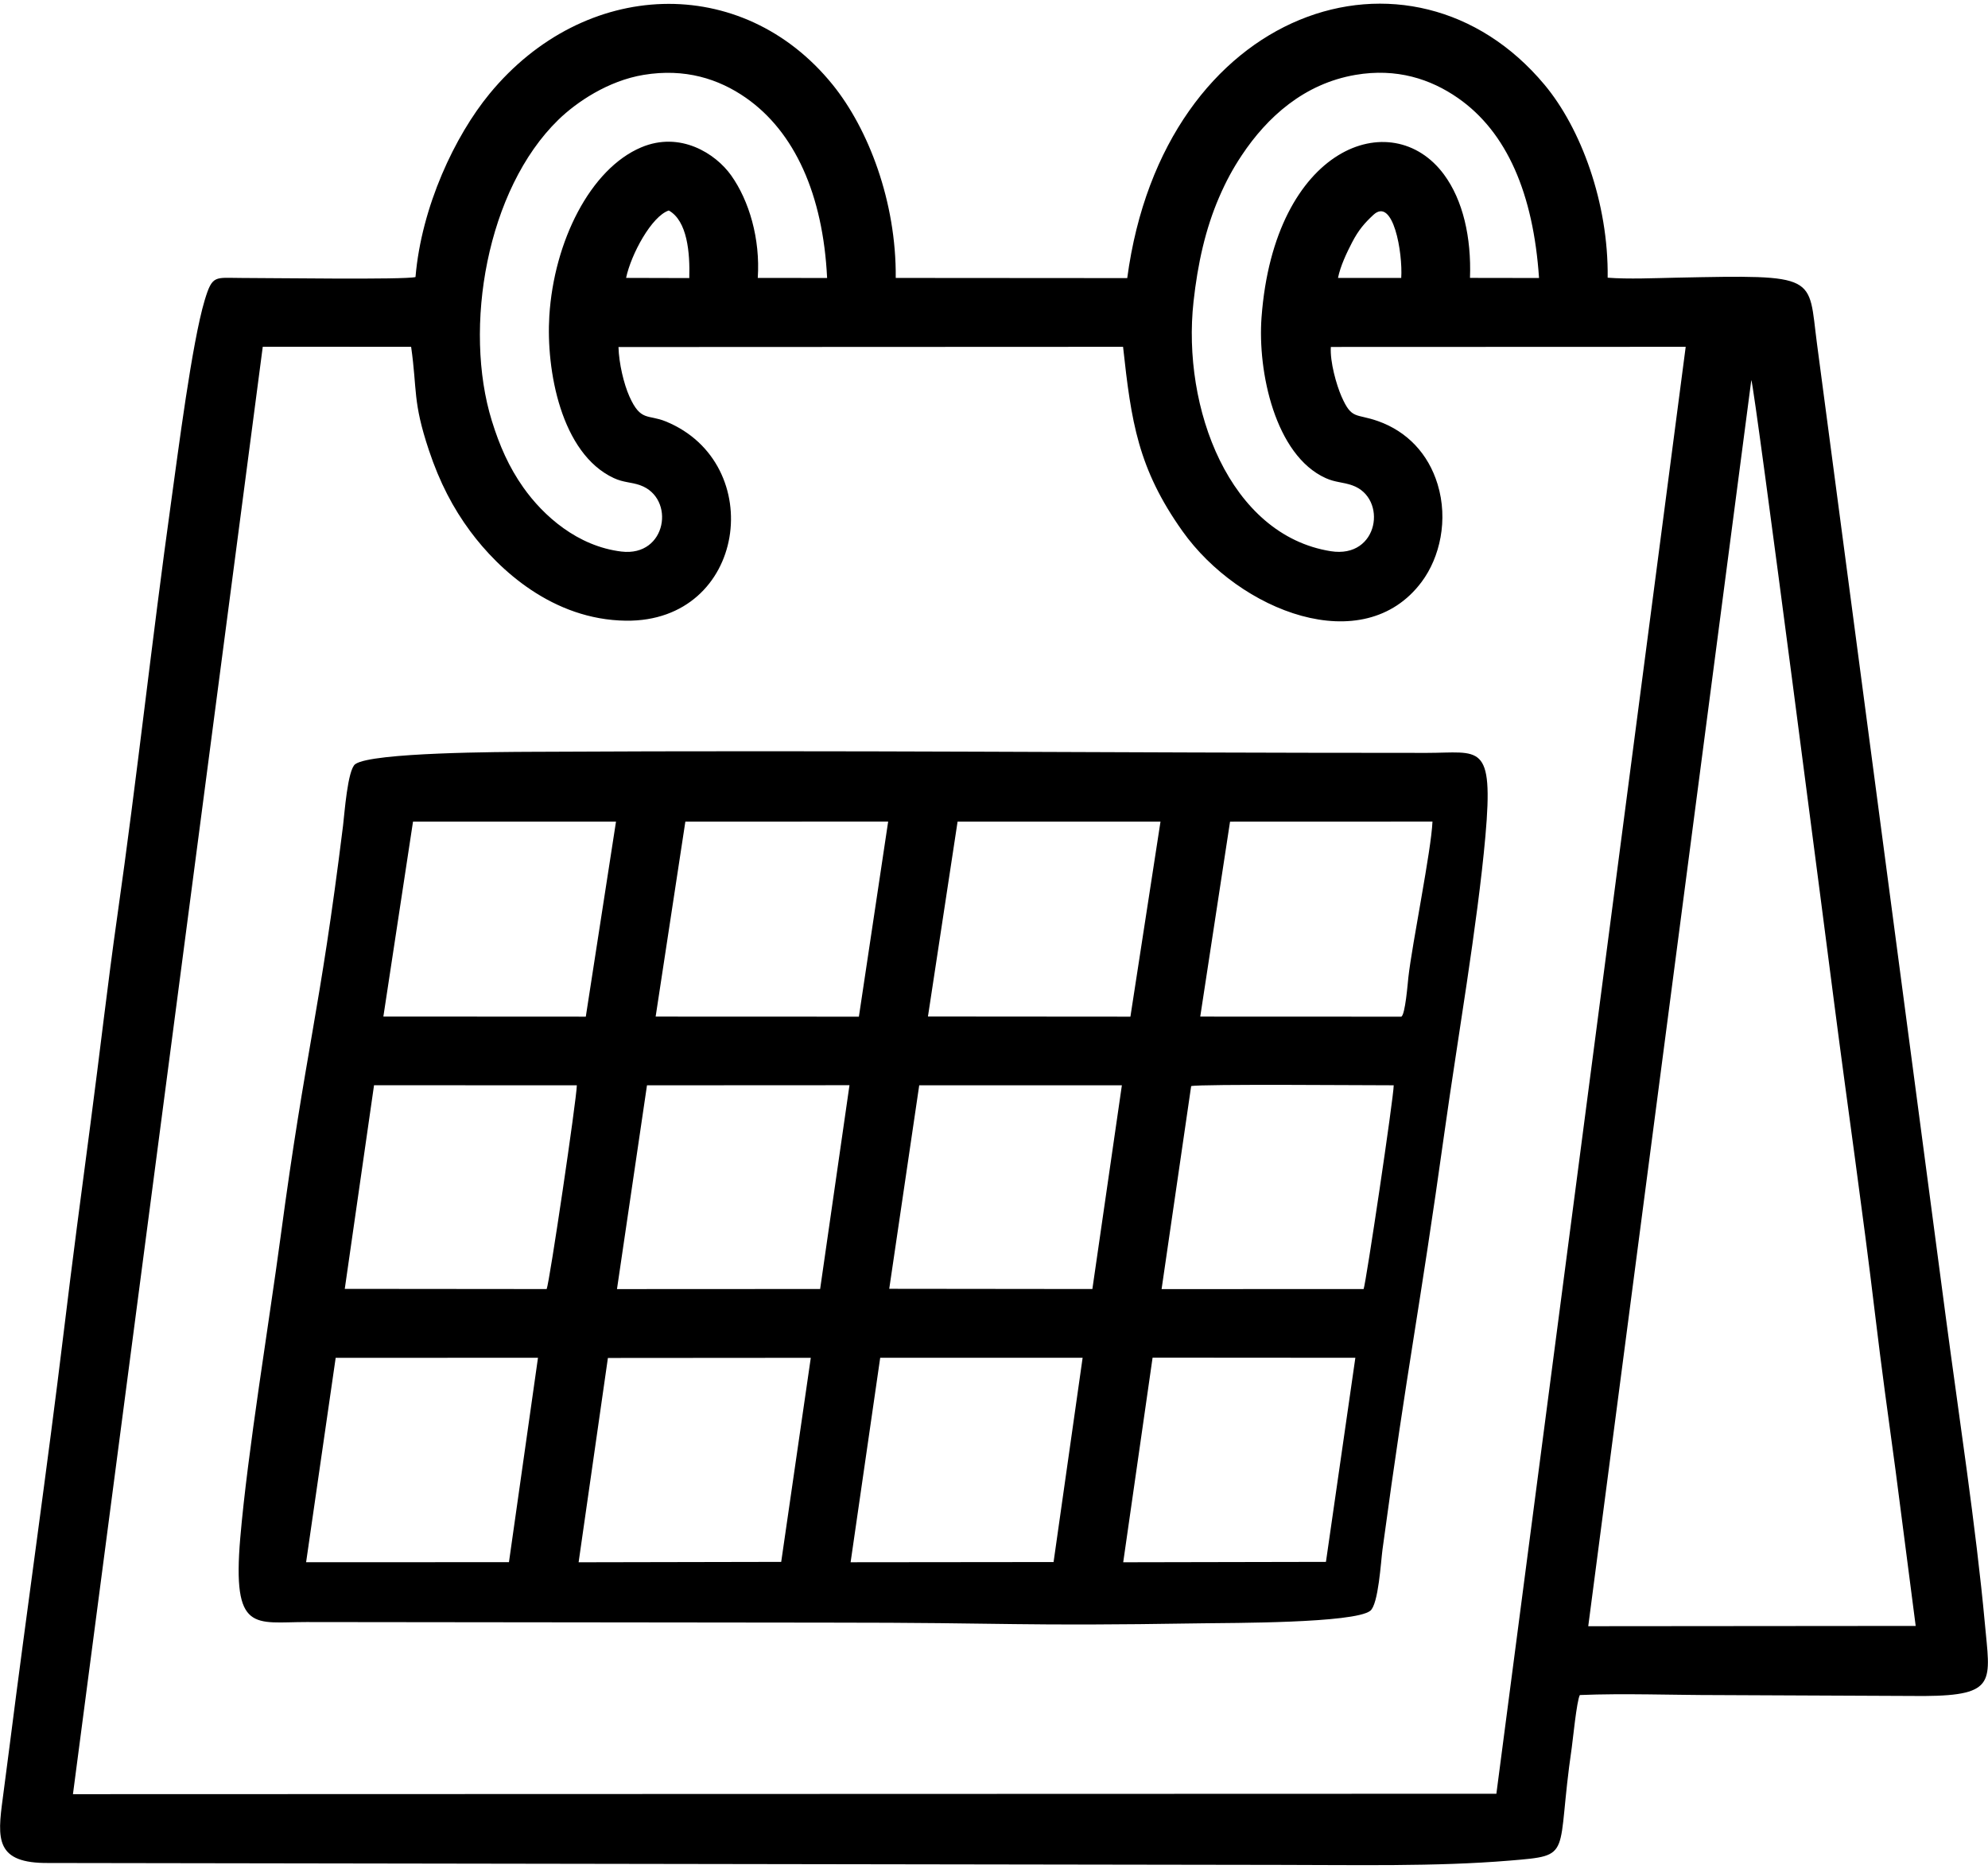
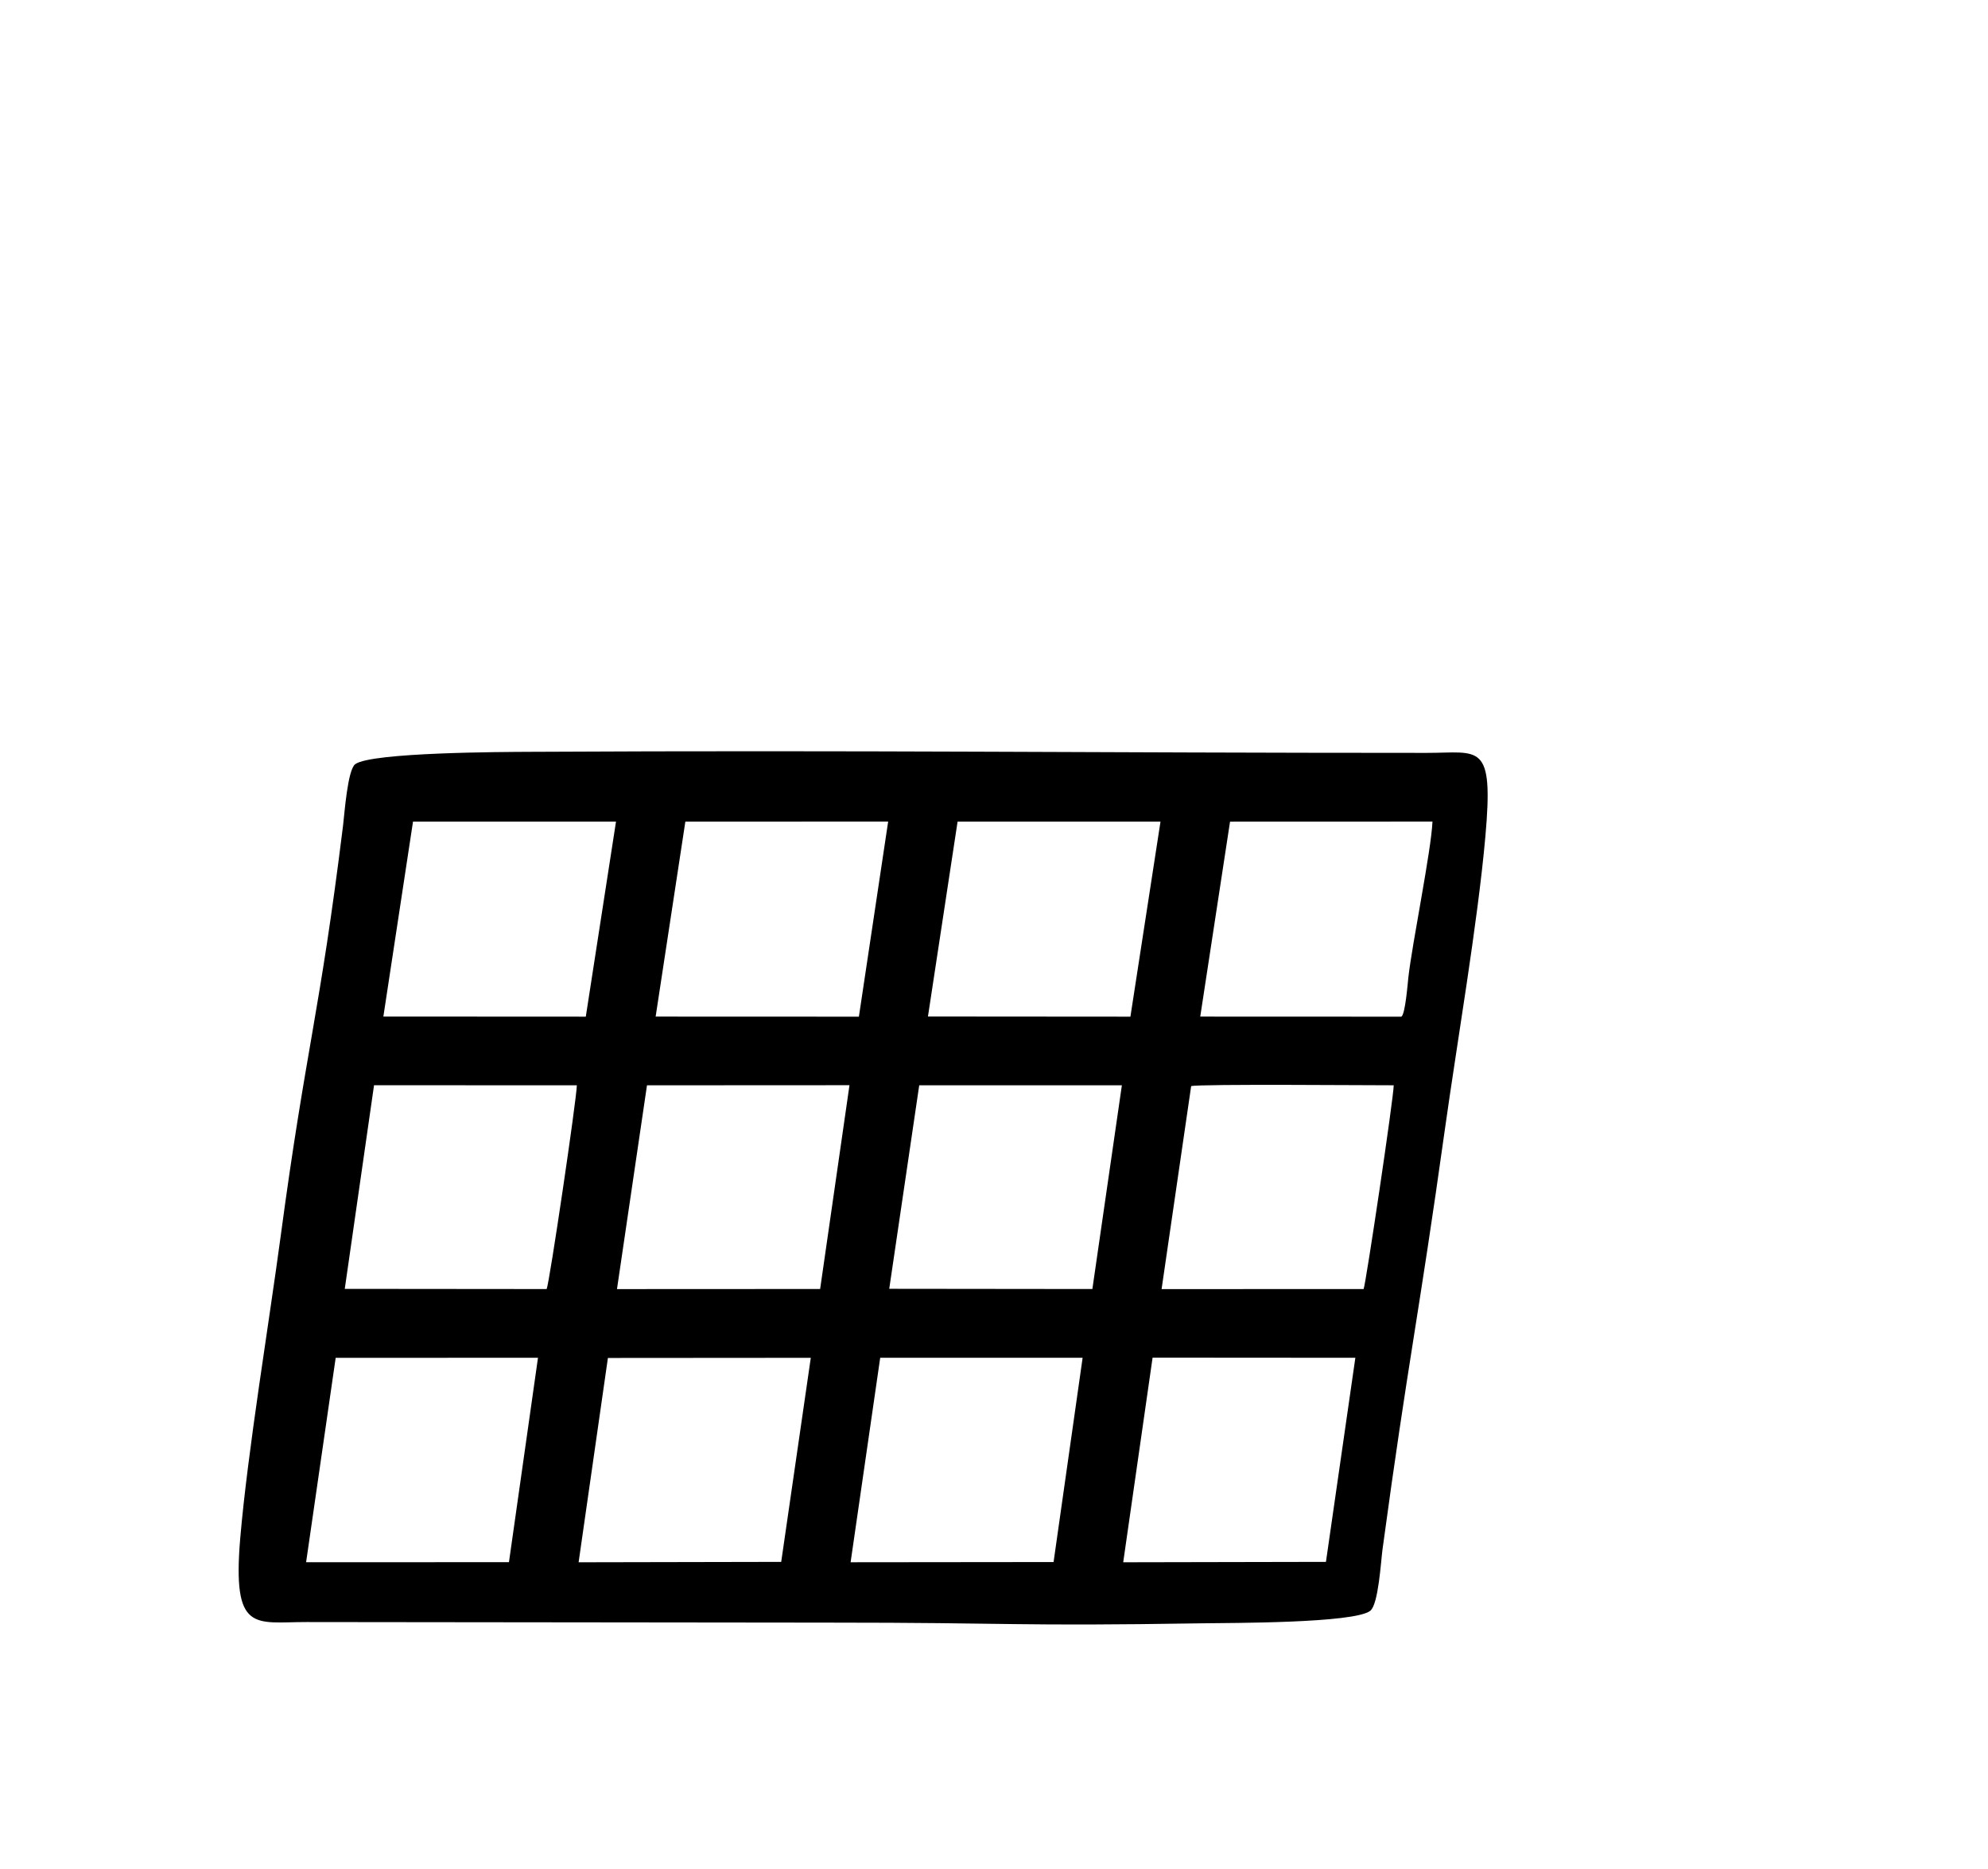
<svg xmlns="http://www.w3.org/2000/svg" xml:space="preserve" width="233mm" height="219mm" version="1.1" style="shape-rendering:geometricPrecision; text-rendering:geometricPrecision; image-rendering:optimizeQuality; fill-rule:evenodd; clip-rule:evenodd" viewBox="0 0 23300 21900">
  <defs>
    <style type="text/css">
   
    .fil0 {fill:black}
   
  </style>
  </defs>
  <g id="Layer_x0020_1">
    <g id="_1885194475328">
-       <path class="fil0" d="M20526.04 4453.38c38.13,71.36 937.18,7037.04 971.67,7304.09 157.85,1221.97 332.82,2421.86 478.92,3645.51 72.39,606.36 156.2,1217.25 239.75,1826.62l236.11 1823.97 -3837.73 3.26 1911.28 -14603.45zm-4928.12 -387.66l4159.08 -1.53 -2219 16955.93 -16683 5 2224.63 -16961.67 1738.95 0.66c72.79,512.01 16.45,636.86 207.87,1210.81 126.42,379.11 283.9,679.14 484.91,950.6 334.07,451.14 968.19,1037.61 1824.28,1048.12 1414.67,17.34 1665.8,-1845.14 466.97,-2335.17 -209.44,-85.61 -292.93,4.11 -425.36,-291.89 -65.67,-146.74 -122.9,-386.03 -128.39,-579.84l5913.84 -2.55c95.51,873.75 173.22,1423.75 695.81,2159.59 667.29,939.6 2121.39,1509.29 2803.75,594.95 214.19,-286.97 314.13,-726.41 187.06,-1143.74 -109.59,-359.89 -358.89,-619.56 -697.93,-739.87 -261.43,-92.8 -307.7,-13.52 -428.43,-288.88 -59.5,-135.66 -136.36,-406.56 -125.04,-580.52zm824.95 -808.44l-740.97 -0.21c27.13,-138.69 103.59,-298 163.76,-414.19 77.47,-149.65 149.43,-230.55 250.18,-324.37 232.73,-216.71 346.09,443.53 327.03,738.77zm-8584.48 -790.61c216.88,121.41 249.33,493.61 240.11,791.92l-740.49 -1.99c58.78,-278.88 300.12,-723.25 500.38,-789.93zm10199.5 791.12l-809.14 -1.25c16.91,-476.45 -82.45,-910.12 -304.52,-1210.94 -609.79,-826.05 -1989,-329.7 -2138.65,1673.18 -47.5,635.59 158.99,1616.27 752.23,1884.02 114.35,51.59 198.71,45.17 311.56,84.78 415.53,145.87 314.13,861.86 -252.53,771.62 -1188.17,-189.17 -1745.62,-1680.82 -1608.36,-2924.46 48.94,-443.34 138.71,-851.15 301.01,-1225.6 80.14,-184.88 159.86,-332.21 264.1,-488.96 298.55,-448.89 730.97,-839.93 1333.51,-942.82 481.34,-82.2 879.21,48.18 1199.11,270.23 576.93,400.46 885.21,1125.11 951.68,2110.2zm-8343.84 -0.13l-812.68 -0.89c30.33,-460.91 -101.77,-905.5 -311.97,-1201.41 -181.86,-255.99 -597.09,-521.98 -1054.72,-328.27 -596.6,252.53 -1021.88,1103.66 -1076.27,1973.78 -39.76,636.14 137.16,1614.3 755.92,1901.61 115.68,53.73 202.06,45.72 309.33,84.04 415.83,148.57 314.02,841.49 -220.65,776.92 -514,-62.06 -914.46,-418.03 -1149.8,-751.4 -168,-237.94 -278.33,-488.78 -368.56,-780.18 -337.15,-1088.93 -61.96,-2710.65 780.21,-3528.88 210.5,-204.54 579.96,-456.46 999.22,-525.64 482.47,-79.61 878.37,45.8 1198.54,269.17 568.5,396.58 903.93,1130.15 951.43,2111.15zm-4824.19 -11.15c-125.68,33.32 -1686.09,10.88 -2038.41,10.83 -312.47,-0.02 -341.53,-41.52 -432.7,261.97 -148.86,495.62 -312.3,1783.22 -392.17,2355.67 -226.37,1622.88 -400.58,3237.47 -631.54,4858.74 -114.52,803.92 -206.85,1621.73 -313.76,2428.16 -108.19,816.17 -214.49,1622.71 -312.96,2436.34 -196.91,1626.99 -430.11,3240.04 -637.24,4871.78 -26.37,207.72 -51.83,403.31 -78.96,605.55 -63.61,473.84 -88.7,762.42 538.13,756.06l14410.65 22.13c877.95,0 1846.21,22.11 2710.22,-50 763.04,-63.67 540.78,-35.04 730.53,-1325.2 11.8,-80.36 57.48,-546.76 94.61,-615.18 524.08,-21.68 1086.64,0.96 1615.15,0.62l2422.71 10.83c853.8,-6.06 770.99,-172.73 708.59,-855.09 -101.04,-1104.98 -309.51,-2468.16 -456.99,-3582.55l-1510.43 -11411.72c-105.52,-800.6 33.4,-806.2 -1648.43,-771.52 -244.87,5.07 -566.16,19.1 -804.47,0.3 10.51,-881.42 -315.82,-1753.2 -740.09,-2261.18 -1558.63,-1866.27 -4465.1,-916.35 -4890.7,2265.93l-2713.2 -1.93c7.88,-895.33 -322.25,-1749.06 -739.81,-2264.98 -1061.74,-1311.74 -2909.02,-1245.22 -4020.69,106.54 -405.46,493.04 -797.93,1320.58 -868.04,2147.9z" />
      <path class="fil0" d="M12348.28 18304.92l-2378.9 2.44 346.86 -2396.03 2372.5 -0.17 -340.46 2393.76zm-6383.18 1.42l-2377.44 0.87 346.54 -2395.33 2371.16 -0.89 -340.26 2395.35zm9575.38 -3.41l-2376.1 4.7 344.29 -2397.95 2376.48 1.65 -344.67 2391.6zm-6384.5 0.1l-2374.49 4.67 343.36 -2394.29 2377.88 -1.74 -346.75 2391.36zm-4772.15 -5585.72l2376.85 1.04c-2.93,165.12 -321.15,2318.51 -353.68,2387.57l-2366.23 -2.2 343.06 -2386.41zm9576.91 10.41c103.88,-26.54 2127.07,-8.69 2374.06,-9.71 -0.65,143.12 -326.88,2332.12 -352.85,2387.78l-2367.75 0.7 346.54 -2378.77zm-3187.2 -9.39l2375.17 -0.19 -345.75 2387.4 -2380.85 -2.59 351.43 -2384.62zm-3190.65 -0.07l2373.27 -1.22 -343.89 2388.18 -2381.1 1.15 351.72 -2388.11zm3640.28 -3090.05l2378.25 -0.27 -352.64 2285.95 -2372.97 -1.8 347.36 -2283.88zm3193.3 0.32l2372.52 -0.81c-13.92,336.2 -236.71,1420.1 -282.69,1826.77 -6.82,60.56 -36.54,443.57 -83.53,459.53l-2355.59 -0.91 349.29 -2284.58zm-6383.99 -0.36l2376.96 -0.49 -343.02 2286.28 -2382.15 -0.91 348.21 -2284.88zm-3191.85 0.02l2379.13 -0.27 -354.02 2285.87 -2372.58 -1.25 347.47 -2284.35zm12568.31 175.72c99.39,-1118.18 -66.75,-981.15 -687.56,-981.15 -3949.19,0 -6575.77,-33.3 -10509.73,-12.48 -313.7,1.65 -1856.35,5.57 -2048.09,144.47 -90,65.22 -125.95,582.51 -142.95,719.95 -277.09,2238.32 -433.31,2588.48 -732.07,4819.08 -132.62,990.28 -386.85,2523.03 -472.54,3527.98 -95.62,1121.44 170.56,986 775.96,986.36l6095.03 6.66c2253.23,-0.02 2160.07,43.83 4413.64,7.95 314.06,-4.99 1770.09,0.4 1958.82,-146.11 96.69,-75.05 124.84,-578.48 143.98,-719.8 301.79,-2226.75 419.9,-2696.46 731.44,-4924.87 139.08,-994.86 383.67,-2410.91 474.07,-3428.04z" />
    </g>
  </g>
</svg>